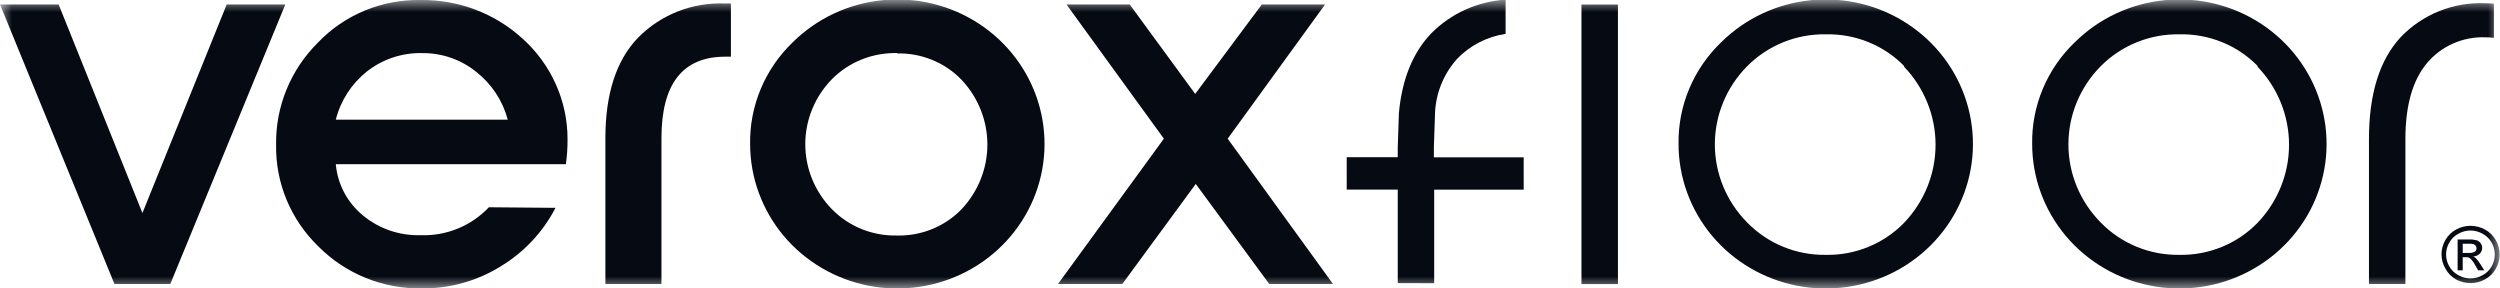
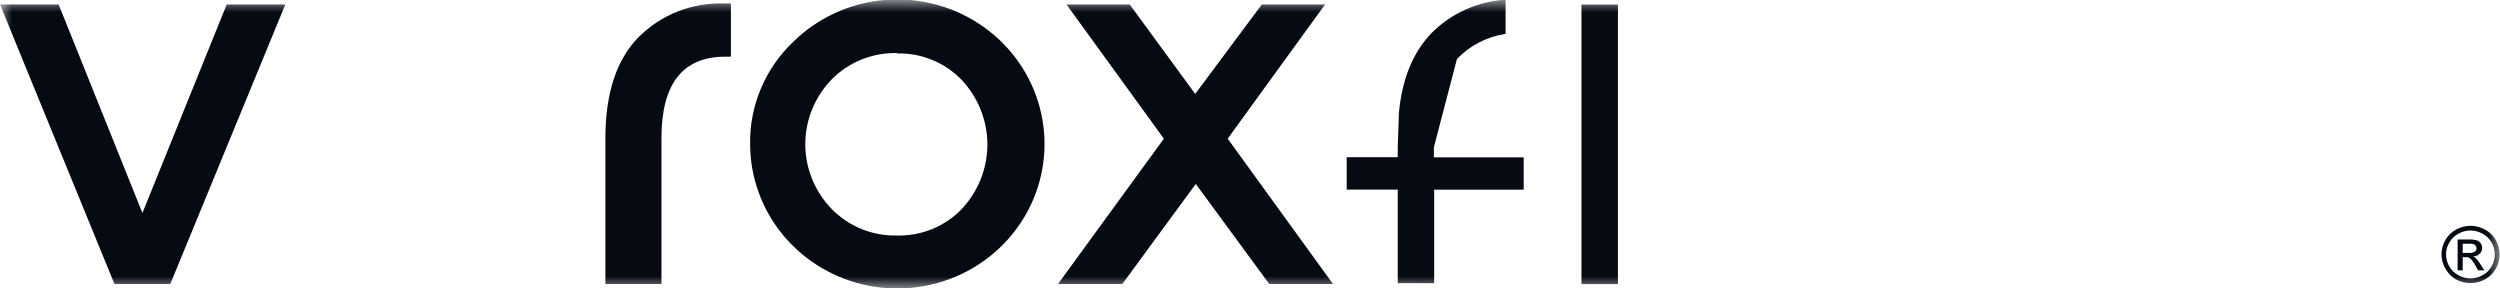
<svg xmlns="http://www.w3.org/2000/svg" width="104" height="12" viewBox="0 0 104 12" fill="none">
  <g clip-path="url(#clip0_35_4991)">
    <mask id="mask0_35_4991" style="mask-type:luminance" maskUnits="userSpaceOnUse" x="0" y="0" width="104" height="12">
      <path d="M104 0H0V12H104V0Z" fill="white" />
    </mask>
    <g mask="url(#mask0_35_4991)">
      <path d="M4.762 11.815L0 0.185H2.439L5.925 8.861L9.431 0.185H11.87L7.084 11.815H4.762Z" fill="#060B13" />
-       <path d="M13.97 4.978H21.122C20.915 4.192 20.454 3.494 19.808 2.987C19.178 2.478 18.385 2.202 17.568 2.209C16.73 2.189 15.912 2.461 15.259 2.977C14.62 3.489 14.167 4.191 13.97 4.978ZM13.252 10.259C12.681 9.708 12.229 9.048 11.925 8.32C11.622 7.593 11.472 6.812 11.486 6.025C11.473 5.237 11.62 4.455 11.919 3.724C12.219 2.993 12.664 2.328 13.229 1.768C13.776 1.196 14.44 0.743 15.176 0.439C15.913 0.134 16.707 -0.015 17.506 -1.44443e-05C19.068 -0.018 20.576 0.552 21.723 1.593C22.318 2.124 22.793 2.772 23.118 3.494C23.443 4.216 23.61 4.997 23.61 5.786C23.612 6.135 23.589 6.484 23.541 6.83H13.97C14.005 7.24 14.123 7.639 14.316 8.005C14.509 8.37 14.774 8.694 15.095 8.959C15.764 9.515 16.619 9.809 17.496 9.784C18.027 9.803 18.556 9.709 19.046 9.508C19.536 9.307 19.977 9.005 20.337 8.622L23.109 8.646C22.593 9.646 21.806 10.488 20.834 11.077C19.857 11.685 18.722 12.005 17.565 11.997C16.763 12.012 15.967 11.865 15.225 11.566C14.483 11.268 13.812 10.822 13.252 10.259Z" fill="#060B13" />
      <path d="M25.184 11.815V5.752C25.184 3.891 25.642 2.491 26.557 1.553C27.024 1.082 27.587 0.713 28.21 0.47C28.832 0.228 29.5 0.117 30.169 0.145H30.406V2.358H30.169C28.399 2.358 27.515 3.489 27.517 5.752V11.815H25.184Z" fill="#060B13" />
      <path d="M37.343 2.209C36.833 2.194 36.325 2.283 35.852 2.471C35.38 2.66 34.952 2.943 34.598 3.304C33.893 4.03 33.5 4.995 33.5 5.998C33.5 7.002 33.893 7.966 34.598 8.693C34.947 9.052 35.369 9.336 35.836 9.526C36.303 9.716 36.806 9.808 37.312 9.797C37.812 9.81 38.31 9.719 38.773 9.531C39.235 9.343 39.653 9.062 39.998 8.706C40.69 7.974 41.075 7.011 41.075 6.012C41.075 5.012 40.69 4.05 39.998 3.317C39.653 2.96 39.236 2.678 38.773 2.49C38.31 2.301 37.812 2.21 37.312 2.223L37.343 2.209ZM32.992 1.745C33.993 0.759 35.311 0.146 36.721 0.007C38.131 -0.131 39.546 0.215 40.725 0.987C41.904 1.758 42.774 2.908 43.187 4.238C43.6 5.569 43.53 6.999 42.989 8.285C42.447 9.571 41.469 10.633 40.22 11.289C38.97 11.946 37.528 12.157 36.138 11.886C34.748 11.616 33.496 10.88 32.597 9.806C31.698 8.731 31.206 7.383 31.205 5.992C31.192 5.201 31.344 4.417 31.652 3.687C31.959 2.956 32.415 2.296 32.992 1.745Z" fill="#060B13" />
      <path d="M55.453 11.815H52.801L49.744 7.652L46.688 11.815H44.012L48.417 5.769L44.365 0.185H46.996L49.72 3.907L52.492 0.185H55.124L51.072 5.769L55.453 11.815Z" fill="#060B13" />
-       <path d="M58.146 11.778V7.888H56.023V6.54H58.146V6.126L58.194 4.708C58.322 3.296 58.773 2.187 59.546 1.381C60.364 0.557 61.464 0.06 62.633 -0.014V1.408C61.858 1.525 61.145 1.893 60.609 2.455C60.051 3.083 59.729 3.879 59.697 4.712L59.649 6.13V6.544H63.385V7.891H59.662V11.781L58.146 11.778Z" fill="#060B13" />
+       <path d="M58.146 11.778V7.888H56.023V6.54H58.146V6.126L58.194 4.708C58.322 3.296 58.773 2.187 59.546 1.381C60.364 0.557 61.464 0.06 62.633 -0.014V1.408C61.858 1.525 61.145 1.893 60.609 2.455L59.649 6.13V6.544H63.385V7.891H59.662V11.781L58.146 11.778Z" fill="#060B13" />
      <path d="M67.306 0.189H65.789V11.818H67.306V0.189Z" fill="#060B13" />
-       <path d="M79.221 2.755C78.801 2.324 78.294 1.983 77.733 1.755C77.172 1.526 76.569 1.415 75.961 1.428C75.351 1.417 74.746 1.529 74.181 1.758C73.617 1.986 73.107 2.325 72.682 2.755C71.82 3.626 71.338 4.791 71.338 6.005C71.338 7.219 71.82 8.385 72.682 9.255C73.103 9.688 73.611 10.031 74.173 10.263C74.736 10.495 75.341 10.61 75.951 10.602C76.556 10.614 77.157 10.502 77.716 10.274C78.276 10.046 78.781 9.707 79.2 9.279C80.047 8.398 80.519 7.233 80.519 6.022C80.519 4.811 80.047 3.645 79.2 2.765L79.221 2.755ZM71.615 1.745C72.615 0.759 73.933 0.146 75.343 0.007C76.753 -0.131 78.168 0.215 79.347 0.987C80.526 1.758 81.397 2.908 81.809 4.238C82.222 5.569 82.152 6.999 81.611 8.285C81.07 9.571 80.091 10.633 78.842 11.289C77.593 11.946 76.15 12.157 74.76 11.886C73.37 11.616 72.119 10.88 71.219 9.806C70.32 8.731 69.828 7.383 69.827 5.992C69.815 5.201 69.967 4.417 70.274 3.687C70.581 2.956 71.038 2.296 71.615 1.745Z" fill="#060B13" />
-       <path d="M93.928 2.755C93.508 2.324 93.002 1.983 92.441 1.755C91.879 1.526 91.276 1.415 90.669 1.428C90.059 1.417 89.453 1.529 88.889 1.758C88.325 1.986 87.814 2.325 87.389 2.755C86.528 3.626 86.046 4.791 86.046 6.005C86.046 7.219 86.528 8.385 87.389 9.255C87.81 9.688 88.318 10.032 88.88 10.264C89.443 10.495 90.048 10.611 90.658 10.602C91.263 10.614 91.864 10.502 92.422 10.274C92.981 10.047 93.485 9.708 93.904 9.279C94.752 8.399 95.224 7.233 95.224 6.022C95.224 4.81 94.752 3.645 93.904 2.765L93.928 2.755ZM86.326 1.745C87.326 0.759 88.644 0.146 90.054 0.007C91.464 -0.131 92.879 0.215 94.058 0.987C95.237 1.758 96.107 2.908 96.52 4.238C96.933 5.569 96.863 6.999 96.322 8.285C95.78 9.571 94.802 10.633 93.553 11.289C92.303 11.946 90.861 12.157 89.471 11.886C88.081 11.616 86.829 10.88 85.93 9.806C85.031 8.731 84.539 7.383 84.538 5.992C84.525 5.201 84.677 4.417 84.984 3.687C85.292 2.956 85.748 2.295 86.326 1.745Z" fill="#060B13" />
-       <path d="M98.549 11.815V5.786C98.549 3.911 98.987 2.5 99.862 1.553C100.313 1.078 100.862 0.706 101.474 0.461C102.085 0.216 102.743 0.105 103.403 0.135C103.518 0.133 103.632 0.14 103.746 0.155V1.576C103.633 1.558 103.518 1.55 103.403 1.553C102.94 1.534 102.478 1.621 102.055 1.807C101.632 1.992 101.258 2.272 100.964 2.624C100.365 3.335 100.065 4.39 100.065 5.786V11.815H98.549Z" fill="#060B13" />
      <path d="M102.449 10.521H102.707C102.794 10.53 102.882 10.511 102.957 10.468C102.979 10.451 102.996 10.429 103.007 10.405C103.019 10.38 103.024 10.353 103.022 10.326C103.023 10.29 103.012 10.255 102.991 10.225C102.969 10.195 102.938 10.171 102.902 10.158C102.833 10.141 102.761 10.134 102.69 10.138H102.449V10.521ZM102.237 11.246V9.962H102.69C102.805 9.956 102.921 9.968 103.033 9.996C103.099 10.02 103.157 10.063 103.197 10.121C103.237 10.176 103.258 10.242 103.259 10.309C103.26 10.355 103.251 10.4 103.233 10.443C103.216 10.485 103.189 10.523 103.156 10.555C103.082 10.626 102.985 10.666 102.882 10.67C102.924 10.686 102.962 10.71 102.995 10.74C103.068 10.818 103.132 10.902 103.187 10.993L103.348 11.246H103.091L102.974 11.043C102.92 10.931 102.844 10.829 102.751 10.744C102.702 10.71 102.643 10.695 102.583 10.7H102.449V11.246H102.237ZM102.772 9.589C102.597 9.59 102.426 9.635 102.274 9.72C102.114 9.803 101.981 9.931 101.894 10.087C101.804 10.238 101.756 10.41 101.756 10.585C101.757 10.759 101.803 10.93 101.89 11.081C101.978 11.236 102.109 11.363 102.268 11.448C102.42 11.536 102.595 11.582 102.772 11.582C102.949 11.582 103.123 11.536 103.276 11.448C103.435 11.363 103.566 11.236 103.654 11.081C103.738 10.929 103.783 10.759 103.784 10.585C103.784 10.411 103.738 10.239 103.65 10.087C103.562 9.931 103.429 9.804 103.269 9.72C103.124 9.639 102.96 9.594 102.792 9.589H102.772ZM102.772 9.393C102.981 9.394 103.186 9.446 103.369 9.545C103.56 9.646 103.719 9.799 103.825 9.986C103.929 10.169 103.985 10.376 103.986 10.585C103.987 10.794 103.931 10.998 103.825 11.178C103.722 11.366 103.566 11.521 103.376 11.623C103.191 11.724 102.983 11.778 102.772 11.778C102.56 11.778 102.353 11.724 102.168 11.623C101.982 11.517 101.83 11.362 101.729 11.175C101.622 10.994 101.566 10.788 101.566 10.579C101.566 10.37 101.622 10.164 101.729 9.983C101.835 9.796 101.994 9.643 102.185 9.541C102.372 9.442 102.581 9.391 102.792 9.393H102.772Z" fill="#060B13" />
    </g>
  </g>
  <defs>
    <clipPath id="clip0_35_4991">
      <rect width="104" height="12" fill="white" />
    </clipPath>
  </defs>
</svg>